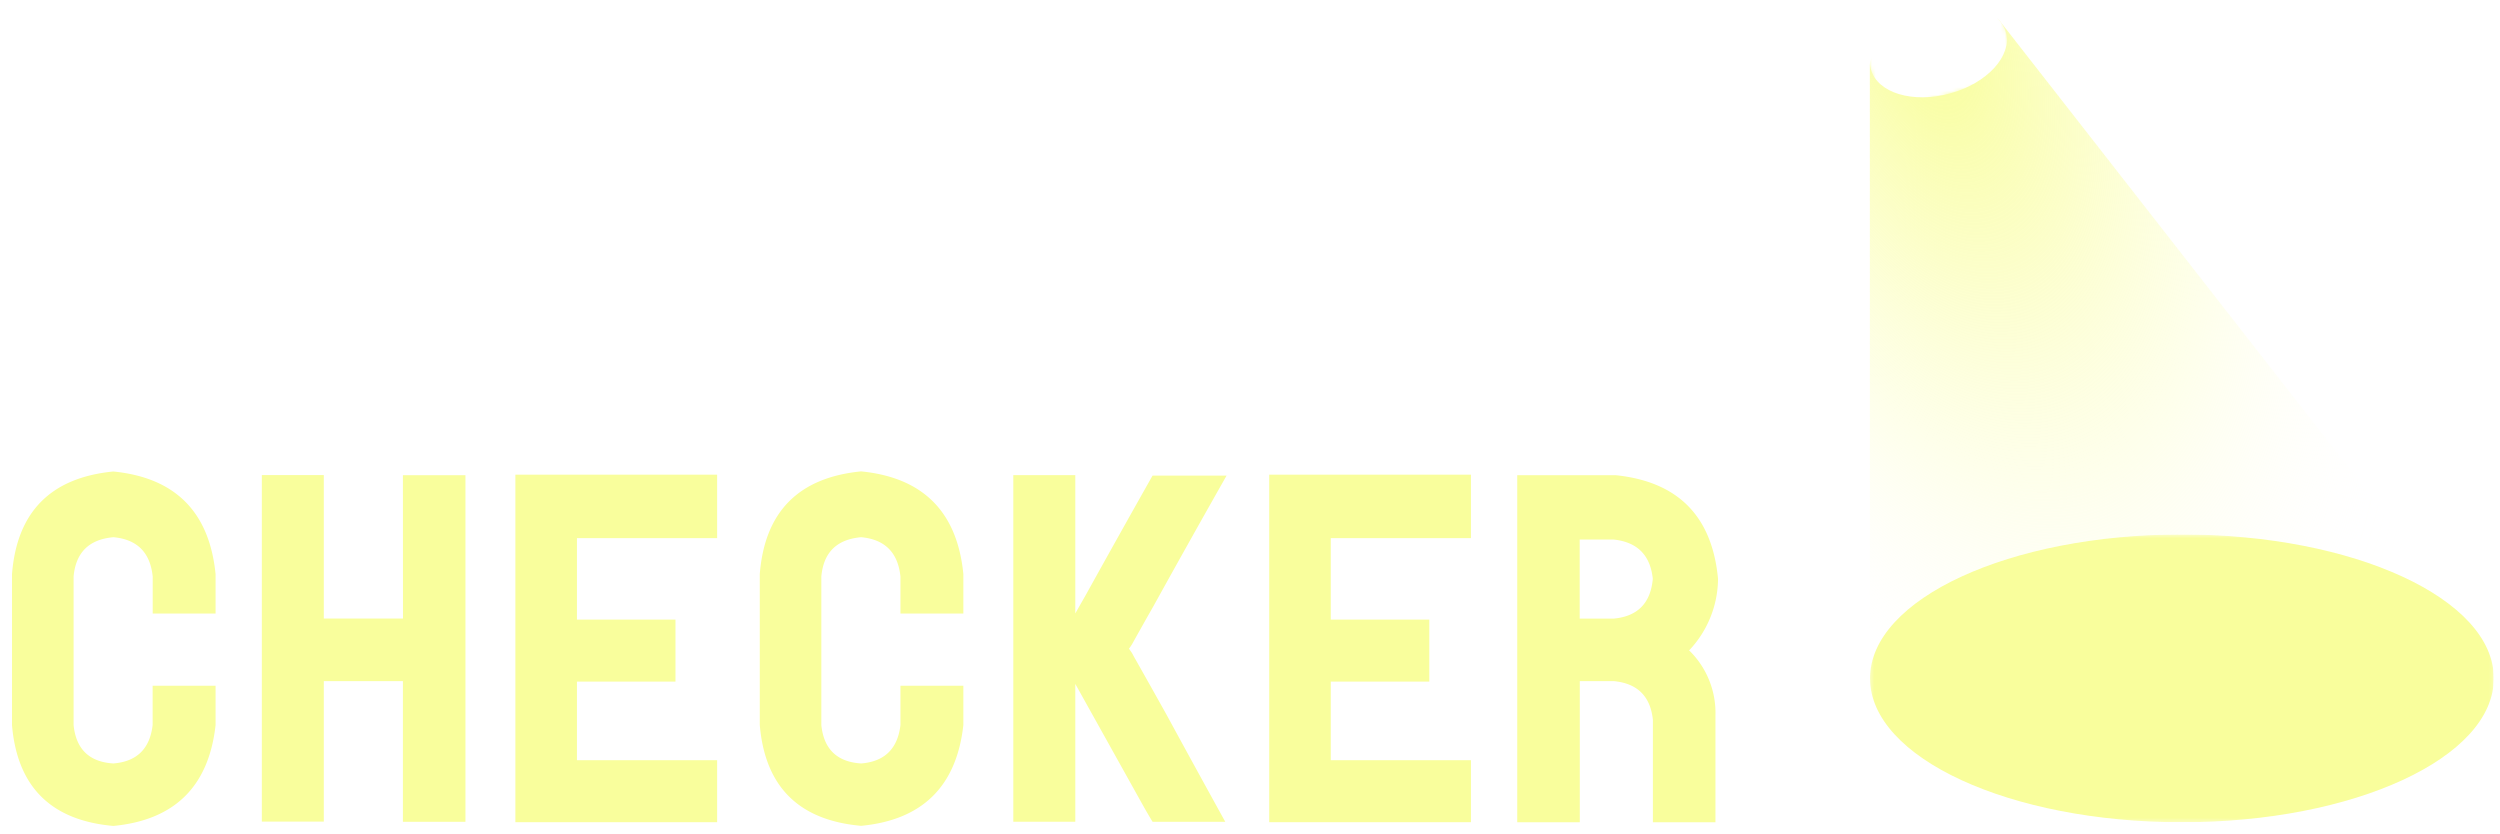
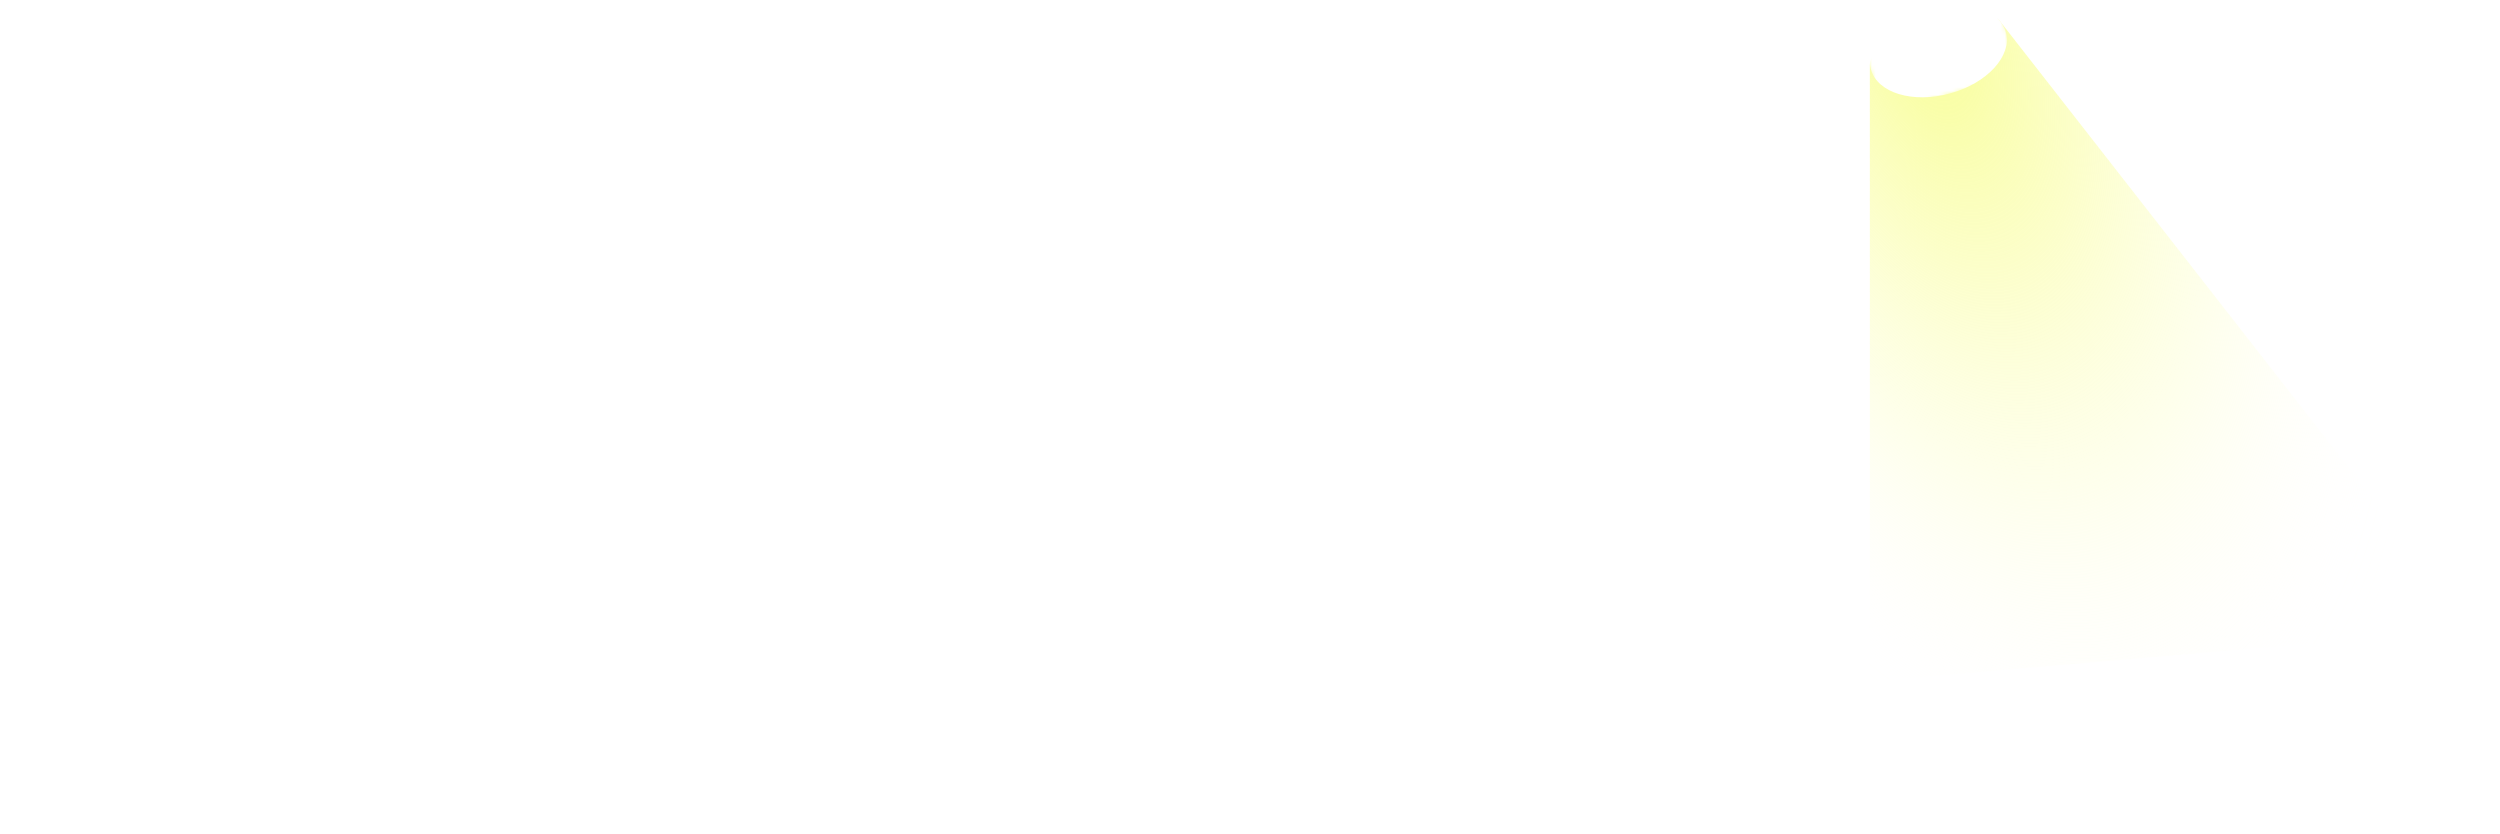
<svg xmlns="http://www.w3.org/2000/svg" xmlns:xlink="http://www.w3.org/1999/xlink" viewBox="0 0 679.44 226.69">
  <defs>
    <style>.cls-1{fill:url(#linear-gradient);filter:url(#luminosity-noclip);}.cls-2{fill:url(#linear-gradient-2);}.cls-3{fill:none;}.cls-4{isolation:isolate;}.cls-5{fill:#f9fe9c;}.cls-6{fill:#fff;}.cls-7{mix-blend-mode:screen;}.cls-8{fill:url(#radial-gradient);}.cls-9{clip-path:url(#clip-path);}.cls-10{mask:url(#mask);}.cls-11{clip-path:url(#clip-path-2);}.cls-12{mask:url(#mask-2);}.cls-13{filter:url(#luminosity-noclip-2);}</style>
    <linearGradient id="linear-gradient" x1="-1930.41" y1="547.68" x2="-1929.48" y2="547.68" gradientTransform="matrix(0, -19.74, -19.74, 0, 11406.91, -38005.13)" gradientUnits="userSpaceOnUse">
      <stop offset="0" stop-color="#fff" />
      <stop offset="1" />
    </linearGradient>
    <linearGradient id="linear-gradient-2" x1="-1915.4" y1="541.02" x2="-1915.15" y2="541.02" gradientTransform="matrix(0, -21.98, -19.74, 0, 11209.26, -42108.29)" xlink:href="#linear-gradient" />
    <radialGradient id="radial-gradient" cx="524.39" cy="7.94" r="237.69" gradientTransform="matrix(0.34, 0.94, -0.5, 0.18, 349.04, -486.29)" gradientUnits="userSpaceOnUse">
      <stop offset="0" stop-color="#f9fe9c" />
      <stop offset="0.1" stop-color="#f9fea3" stop-opacity="0.92" />
      <stop offset="0.29" stop-color="#fbfeb7" stop-opacity="0.73" />
      <stop offset="0.57" stop-color="#fdffd6" stop-opacity="0.41" />
      <stop offset="0.87" stop-color="#fffffb" stop-opacity="0.04" />
      <stop offset="1" stop-color="#fff" stop-opacity="0" />
    </radialGradient>
    <clipPath id="clip-path">
-       <rect class="cls-3" x="508.18" y="145.25" width="169.53" height="78.21" />
-     </clipPath>
+       </clipPath>
    <filter id="luminosity-noclip" x="499.86" y="-10.23" width="186.18" height="234.62" filterUnits="userSpaceOnUse" color-interpolation-filters="sRGB">
      <feFlood flood-color="#fff" result="bg" />
      <feBlend in="SourceGraphic" in2="bg" />
    </filter>
    <mask id="mask" x="499.86" y="-10.23" width="186.18" height="234.62" maskUnits="userSpaceOnUse">
      <rect class="cls-1" x="508.18" y="145.25" width="169.53" height="78.21" />
    </mask>
    <clipPath id="clip-path-2">
      <rect class="cls-3" x="499.86" y="138.78" width="186.18" height="85.61" />
    </clipPath>
    <filter id="luminosity-noclip-2" x="505.28" y="-2.82" width="43.05" height="33.27" filterUnits="userSpaceOnUse" color-interpolation-filters="sRGB">
      <feFlood flood-color="#fff" result="bg" />
      <feBlend in="SourceGraphic" in2="bg" />
    </filter>
    <mask id="mask-2" x="505.28" y="-2.82" width="43.05" height="33.27" maskUnits="userSpaceOnUse">
      <g class="cls-13">
        <rect class="cls-2" x="507.79" y="1.8" width="38.03" height="24.02" transform="translate(15.32 140.67) rotate(-15.43)" />
      </g>
    </mask>
  </defs>
  <title>CCC_FashionChecker_RGB_</title>
  <g class="cls-4">
    <g id="Layer_1" data-name="Layer 1">
-       <path class="cls-5" d="M429.32,168.13v-21.5h9.18q9.69,1,10.69,10.69-.88,9.93-10.69,10.81Zm37.6-10.81q-2.39-25.53-27.79-28.17H412.35v94.32h17V185.11h9.18q9.69.88,10.69,10.56v27.8h17V194.42A23.72,23.72,0,0,0,459,176.69h.13a28.57,28.57,0,0,0,7.79-19.37M399.77,129H344.94v94.45h54.83V206.61h-38.1V185.24h26.78V168.39H361.67V146.25h38.1Zm-92.94,47.29a11.63,11.63,0,0,0,1-1.51q2.78-5,5.66-10.06,9.81-17.73,19.87-35.47H313.24q-9.3,16.48-18.36,32.83-1.38,2.39-2.64,4.65v-37.6H275.39v94.19h16.85V185.87l18.36,32.94q1.26,2.26,2.64,4.53H333q-8.06-14.58-16-29.17-4.14-7.42-8.42-15c-.25-.42-.5-.88-.76-1.38s-.67-1-1-1.51m-45-20.25q-2.51-25.4-27.79-27.92-25.53,2.52-27.54,27.92v41q2.13,25.16,27.54,27.41,25-2.39,27.79-27.41V186.37h-17.1v10.69q-1.14,9.67-10.69,10.43-9.81-.62-10.81-10.43V156.69q.87-9.81,10.81-10.69,9.67.88,10.69,10.69v10.06h17.1ZM194.9,129H140.07v94.45H194.9V206.61H156.8V185.24h26.78V168.39H156.8V146.25h38.1Zm-85.38,39.11H88v-39H71.16v94.19H88V185.11h21.5v38.23h17V129.15h-17ZM58.59,156.06q-2.52-25.4-27.79-27.92Q5.25,130.66,3.26,156.06v41q2.13,25.16,27.54,27.41,25-2.39,27.79-27.41V186.37H41.48v10.69q-1.12,9.67-10.68,10.43Q21,206.88,20,197.06V156.69q.89-9.81,10.82-10.69,9.68.88,10.68,10.69v10.06H58.59Z" />
-       <path class="cls-6" d="M466.57,2.22H448.22V55.64Q436.94,29,425.93,2.08H406.77v101.8H425V51.29q11,26.37,21.88,52.59h19.71ZM362.14,86.62q-10.61-.68-11.55-11.28V31.44q.95-10.47,11.55-11.55,10.59.95,11.68,11.55v43.9q-1.08,10.6-11.68,11.28M333.37,30.9V75.21q2.58,27,29.77,29.63,27.18-2.46,30-29.63V30.9q-2.71-27.31-30-30-27.47,2.72-29.77,30M299,104h18.35V2.08H299ZM263.7,44.22H240.45V2.08H222.24v101.8h18.21V62.57H263.7v41.31h18.35V2.08H263.7ZM190.61,52q-6-3.4-11.82-6.53a66.1,66.1,0,0,1-11.28-7.34Q160.29,27.5,171.58,21a14.4,14.4,0,0,1,10,.61,82.51,82.51,0,0,1,9.58,4.82q3.93,2.58,8,4.76,4.89-8.16,10.19-15.9l-8.7-4.62a61.79,61.79,0,0,0-17.53-8.57H183Q168.33-1.31,157.11,8T145.9,32.39v.14a8.47,8.47,0,0,0,.68,4.62q3,12.1,15.08,17.13a125.3,125.3,0,0,0,12,6.65,81.86,81.86,0,0,1,11,7.89q6.8,9.65-3.12,16.72a12.13,12.13,0,0,1-10.47.13,63.33,63.33,0,0,1-9.78-5.44q-4.37-2.45-8-4.89-4.89,8.3-8.84,15.77a99.85,99.85,0,0,0,21.89,11.82c0,.19,0,.27.13.27q14.82,4.62,27.18-4.21t12.64-24.46v-.14a16.64,16.64,0,0,0-.54-4.49Q202.85,57.41,190.61,52M92.53,54.14v-22q1-10.72,11.69-11.82Q115,21.38,116,32.12v22ZM72.29,31.31v73.8H90.78V72.49h23.51v32.62h18.49V31.31Q129.92,3.85,102.47,1,74.87,3.85,72.29,31.31M2.71,2.08V104H21.05V62.43H50V44.08H21.05V20.7H62.1V2.08Z" />
      <g class="cls-7">
        <path class="cls-8" d="M672.67,171.07,543.5,5.7c-2.64-2.85-12.77-3-20.37-.27-12.81,4.63-14.95,10.21-14.95,12.28V185.19Z" />
      </g>
      <g class="cls-9">
        <g class="cls-10">
          <g class="cls-11">
            <path class="cls-5" d="M593,223.47c46.81,0,84.76-17.51,84.76-39.11s-38-39.11-84.76-39.11-84.77,17.51-84.77,39.11,37.95,39.11,84.77,39.11" />
            <path class="cls-5" d="M522.25,2.75c7.76,0,14.06-2.91,14.06-6.49s-6.3-6.49-14.06-6.49-14.07,2.91-14.07,6.49,6.3,6.49,14.07,6.49" />
          </g>
        </g>
      </g>
      <g class="cls-12">
        <path class="cls-6" d="M530,25.39c10.12-2.79,16.9-10.24,15.13-16.64s-11.4-9.31-21.52-6.51-16.9,10.24-15.14,16.63,11.41,9.31,21.53,6.52" />
      </g>
    </g>
  </g>
</svg>